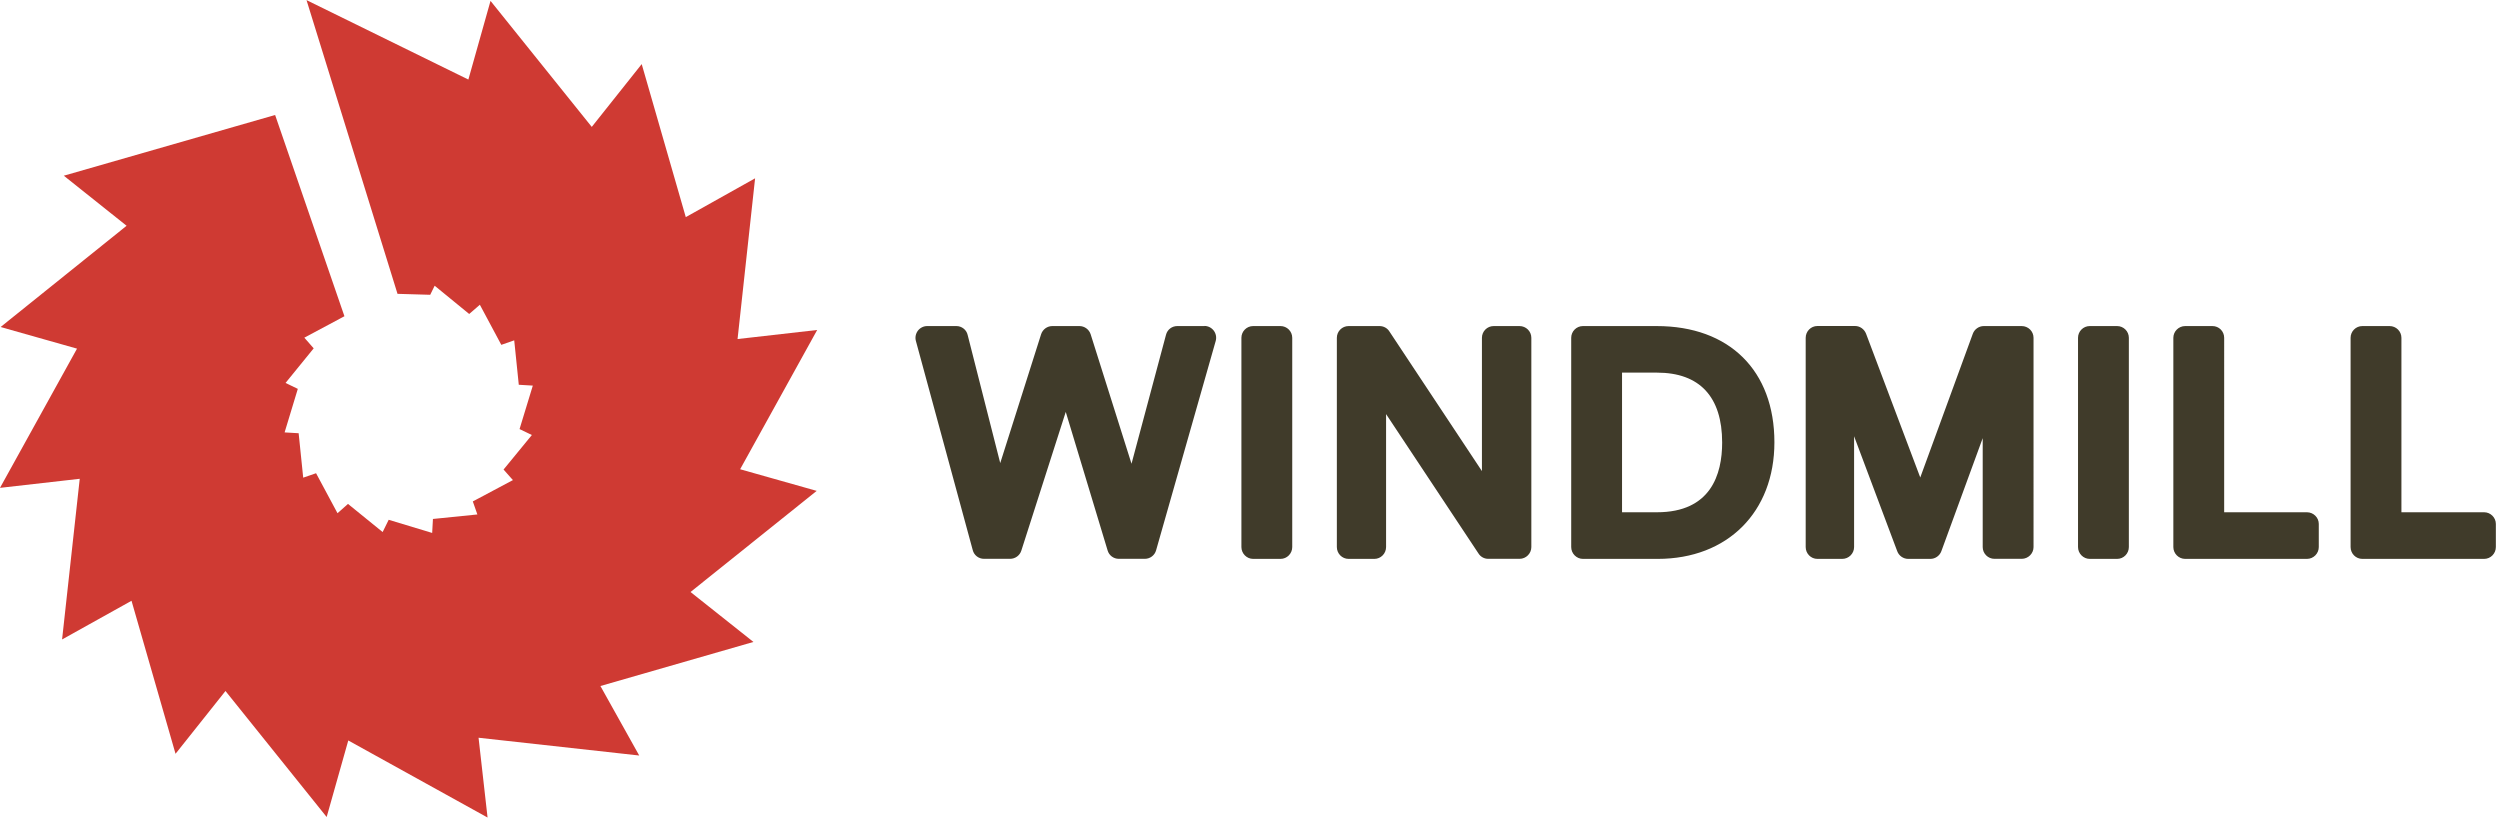
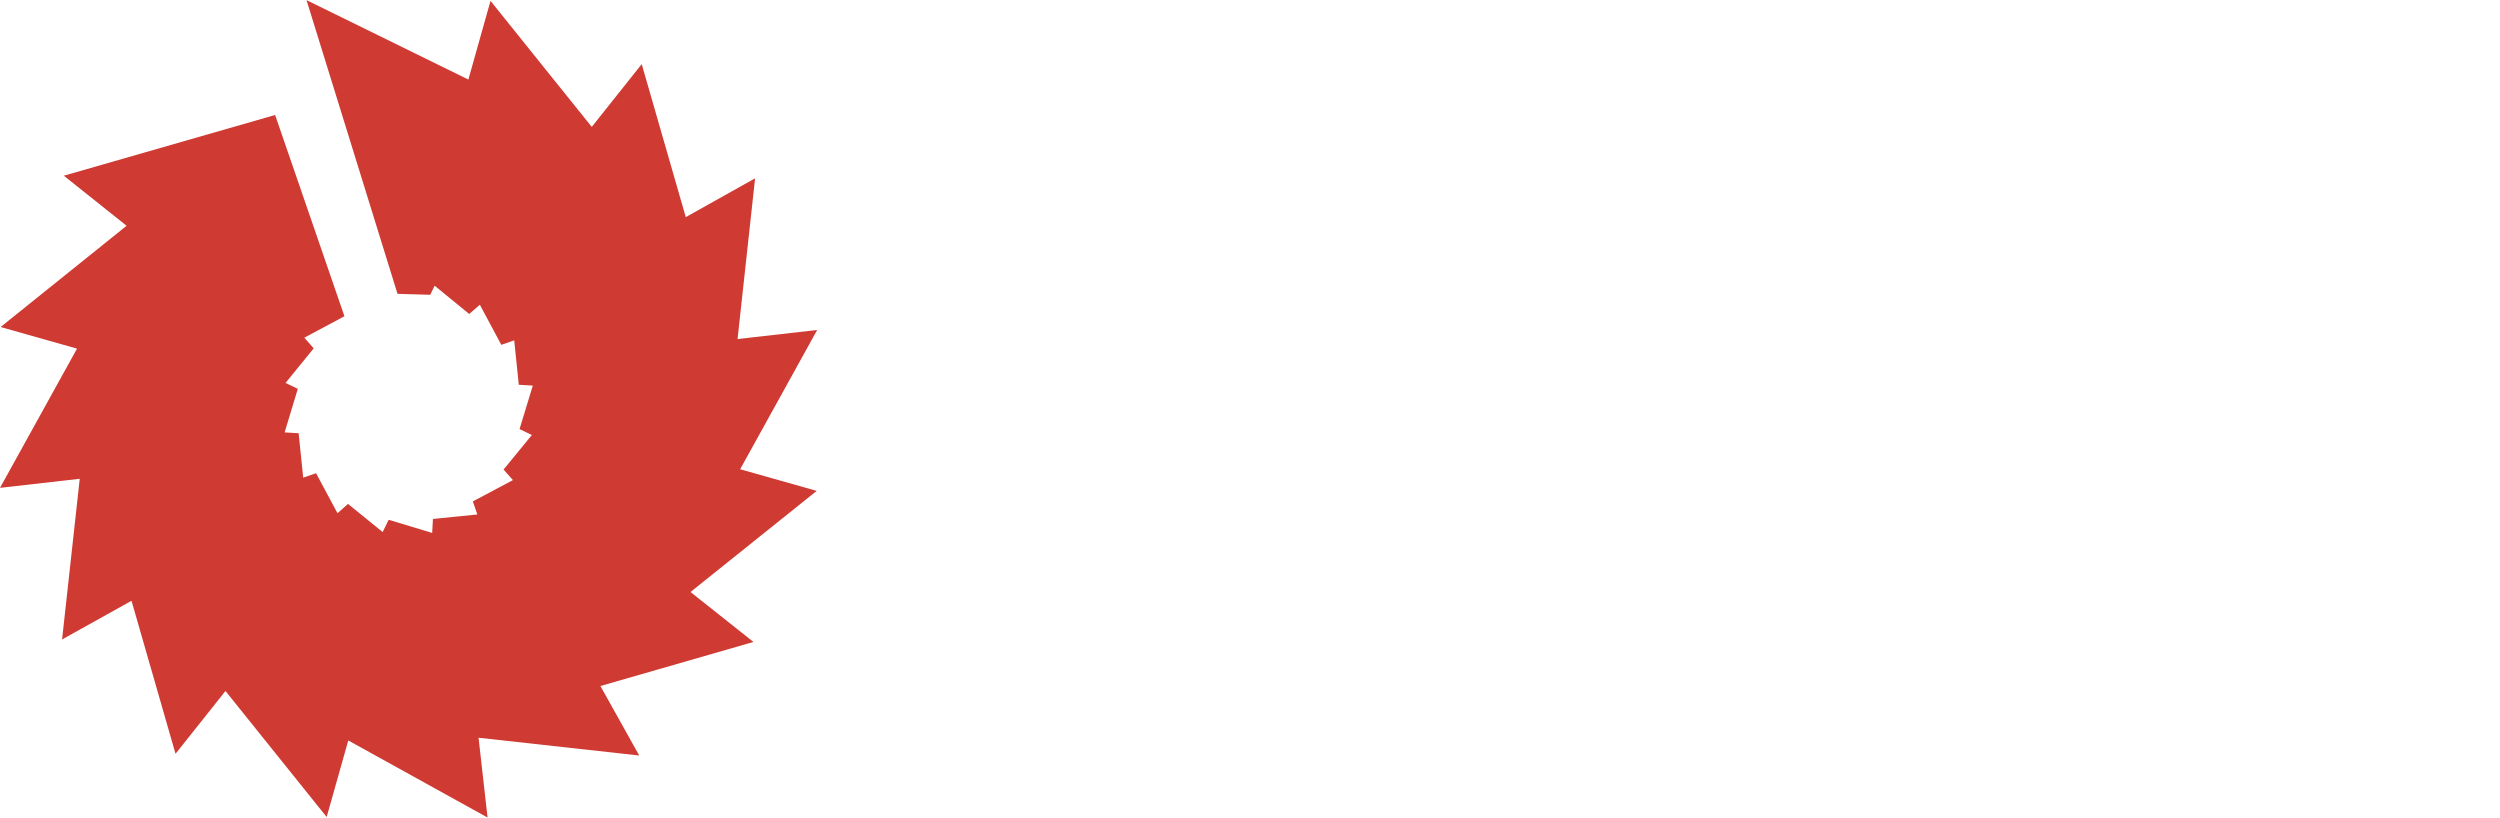
<svg xmlns="http://www.w3.org/2000/svg" viewBox="0 0 422 138">
  <g fill="none" fill-rule="evenodd">
-     <path fill="#403B2A" d="M203.34 55.04h-4.62c-.9 0-1.68.6-1.9 1.48L191 78.28l-6.9-21.86c-.27-.82-1.04-1.38-1.9-1.38h-4.56c-.87 0-1.63.56-1.9 1.38l-6.9 21.75-5.5-21.63c-.2-.88-1-1.5-1.9-1.5h-4.93c-.62 0-1.2.3-1.57.78-.37.5-.5 1.13-.34 1.72l9.6 35.32c.22.87 1 1.47 1.9 1.47h4.4c.87 0 1.64-.56 1.9-1.38l7.5-23.42 7.07 23.4c.24.82 1 1.4 1.88 1.4h4.4c.9 0 1.67-.6 1.9-1.44l10.06-35.33c.17-.6.05-1.24-.32-1.74-.38-.5-.96-.8-1.58-.8M216.15 55.04h-4.62c-1.1 0-1.98.9-1.98 1.98v35.32c0 1.1.9 2 1.98 2h4.62c1.1 0 1.98-.9 1.98-2V57.02c0-1.1-.9-1.98-1.98-1.98M256.5 55.04h-4.37c-1.1 0-1.98.9-1.98 1.98v22.5l-15.64-23.6c-.35-.55-.98-.88-1.64-.88h-5.23c-1.1 0-1.98.9-1.98 1.98v35.32c0 1.1.88 2 1.98 2H232c1.08 0 1.97-.9 1.97-2V69.9l15.6 23.53c.35.56.97.9 1.64.9h5.3c1.08 0 1.98-.9 1.98-1.98V57.02c0-1.1-.9-1.98-2-1.98M290.7 74.7c0 5.37-1.9 11.77-11 11.77h-5.9V62.9h5.9c7.2 0 11 4.08 11 11.8zm-11.04-19.66H267.2c-1.1 0-1.98.9-1.98 1.98v35.32c0 1.1.9 2 1.98 2h12.62c11.8 0 19.7-7.92 19.7-19.68 0-12.1-7.6-19.62-19.86-19.62zM341.27 55.04h-6.4c-.83 0-1.58.53-1.86 1.3l-8.87 24.26-9.15-24.27c-.3-.77-1.03-1.3-1.85-1.3h-6.36c-1.1 0-1.98.9-1.98 2v35.31c0 1.1.88 2 1.97 2h4.2c1.1 0 2-.9 2-2v-18.7l7.28 19.4c.28.77 1.03 1.3 1.85 1.3h3.75c.82 0 1.57-.53 1.85-1.3l6.98-19.08v18.4c0 1.08.9 1.97 1.98 1.97h4.6c1.1 0 2-.9 2-1.98V57.02c0-1.1-.9-1.98-2-1.98M357.37 55.04h-4.62c-1.1 0-1.98.9-1.98 1.98v35.32c0 1.1.9 2 1.98 2h4.62c1.1 0 1.98-.9 1.98-2V57.02c0-1.1-.9-1.98-1.98-1.98M389.4 86.47h-13.96V57.02c0-1.1-.88-1.98-1.98-1.98h-4.6c-1.1 0-2 .9-2 1.98v35.32c0 1.1.9 2 2 2h20.55c1.1 0 2-.9 2-2v-3.9c0-1.08-.9-1.97-2-1.97M419.32 86.47h-13.96V57.02c0-1.1-.9-1.98-2-1.98h-4.6c-1.1 0-1.98.9-1.98 1.98v35.32c0 1.1.88 2 1.98 2h20.56c1.1 0 1.98-.9 1.98-2v-3.9c0-1.08-.9-1.97-1.98-1.97" />
    <path fill="#CF3A33" d="M124.94 79.2l13-23.5-13.44 1.53 2.96-27.13-11.7 6.55-7.44-25.83-8.43 10.6L82.8.15l-3.74 13.28L51.74.02 67.1 49.6l5.52.16.75-1.53L79.2 53 81 51.44l3.62 6.77 2.18-.76.77 7.5 2.37.14-2.24 7.34 2.08 1L85 79.26l1.58 1.78-6.77 3.6.77 2.2-7.5.76-.13 2.36-7.34-2.22-1.02 2.07-5.85-4.75-1.77 1.57-3.62-6.75-2.17.75-.77-7.5-2.37-.14 2.23-7.35-2.07-1 4.75-5.84L51.37 57l6.77-3.62-11.7-33.97-35.67 10.25 10.6 8.45L.1 55.2 13 58.85 0 82.35l13.46-1.53-2.98 27.12 11.72-6.53 7.43 25.83 8.43-10.6 17.08 21.27 3.65-12.92L82.3 138l-1.52-13.47 27.12 3-6.55-11.73 25.83-7.44-10.62-8.43 21.3-17.07-12.92-3.65" />
  </g>
</svg>